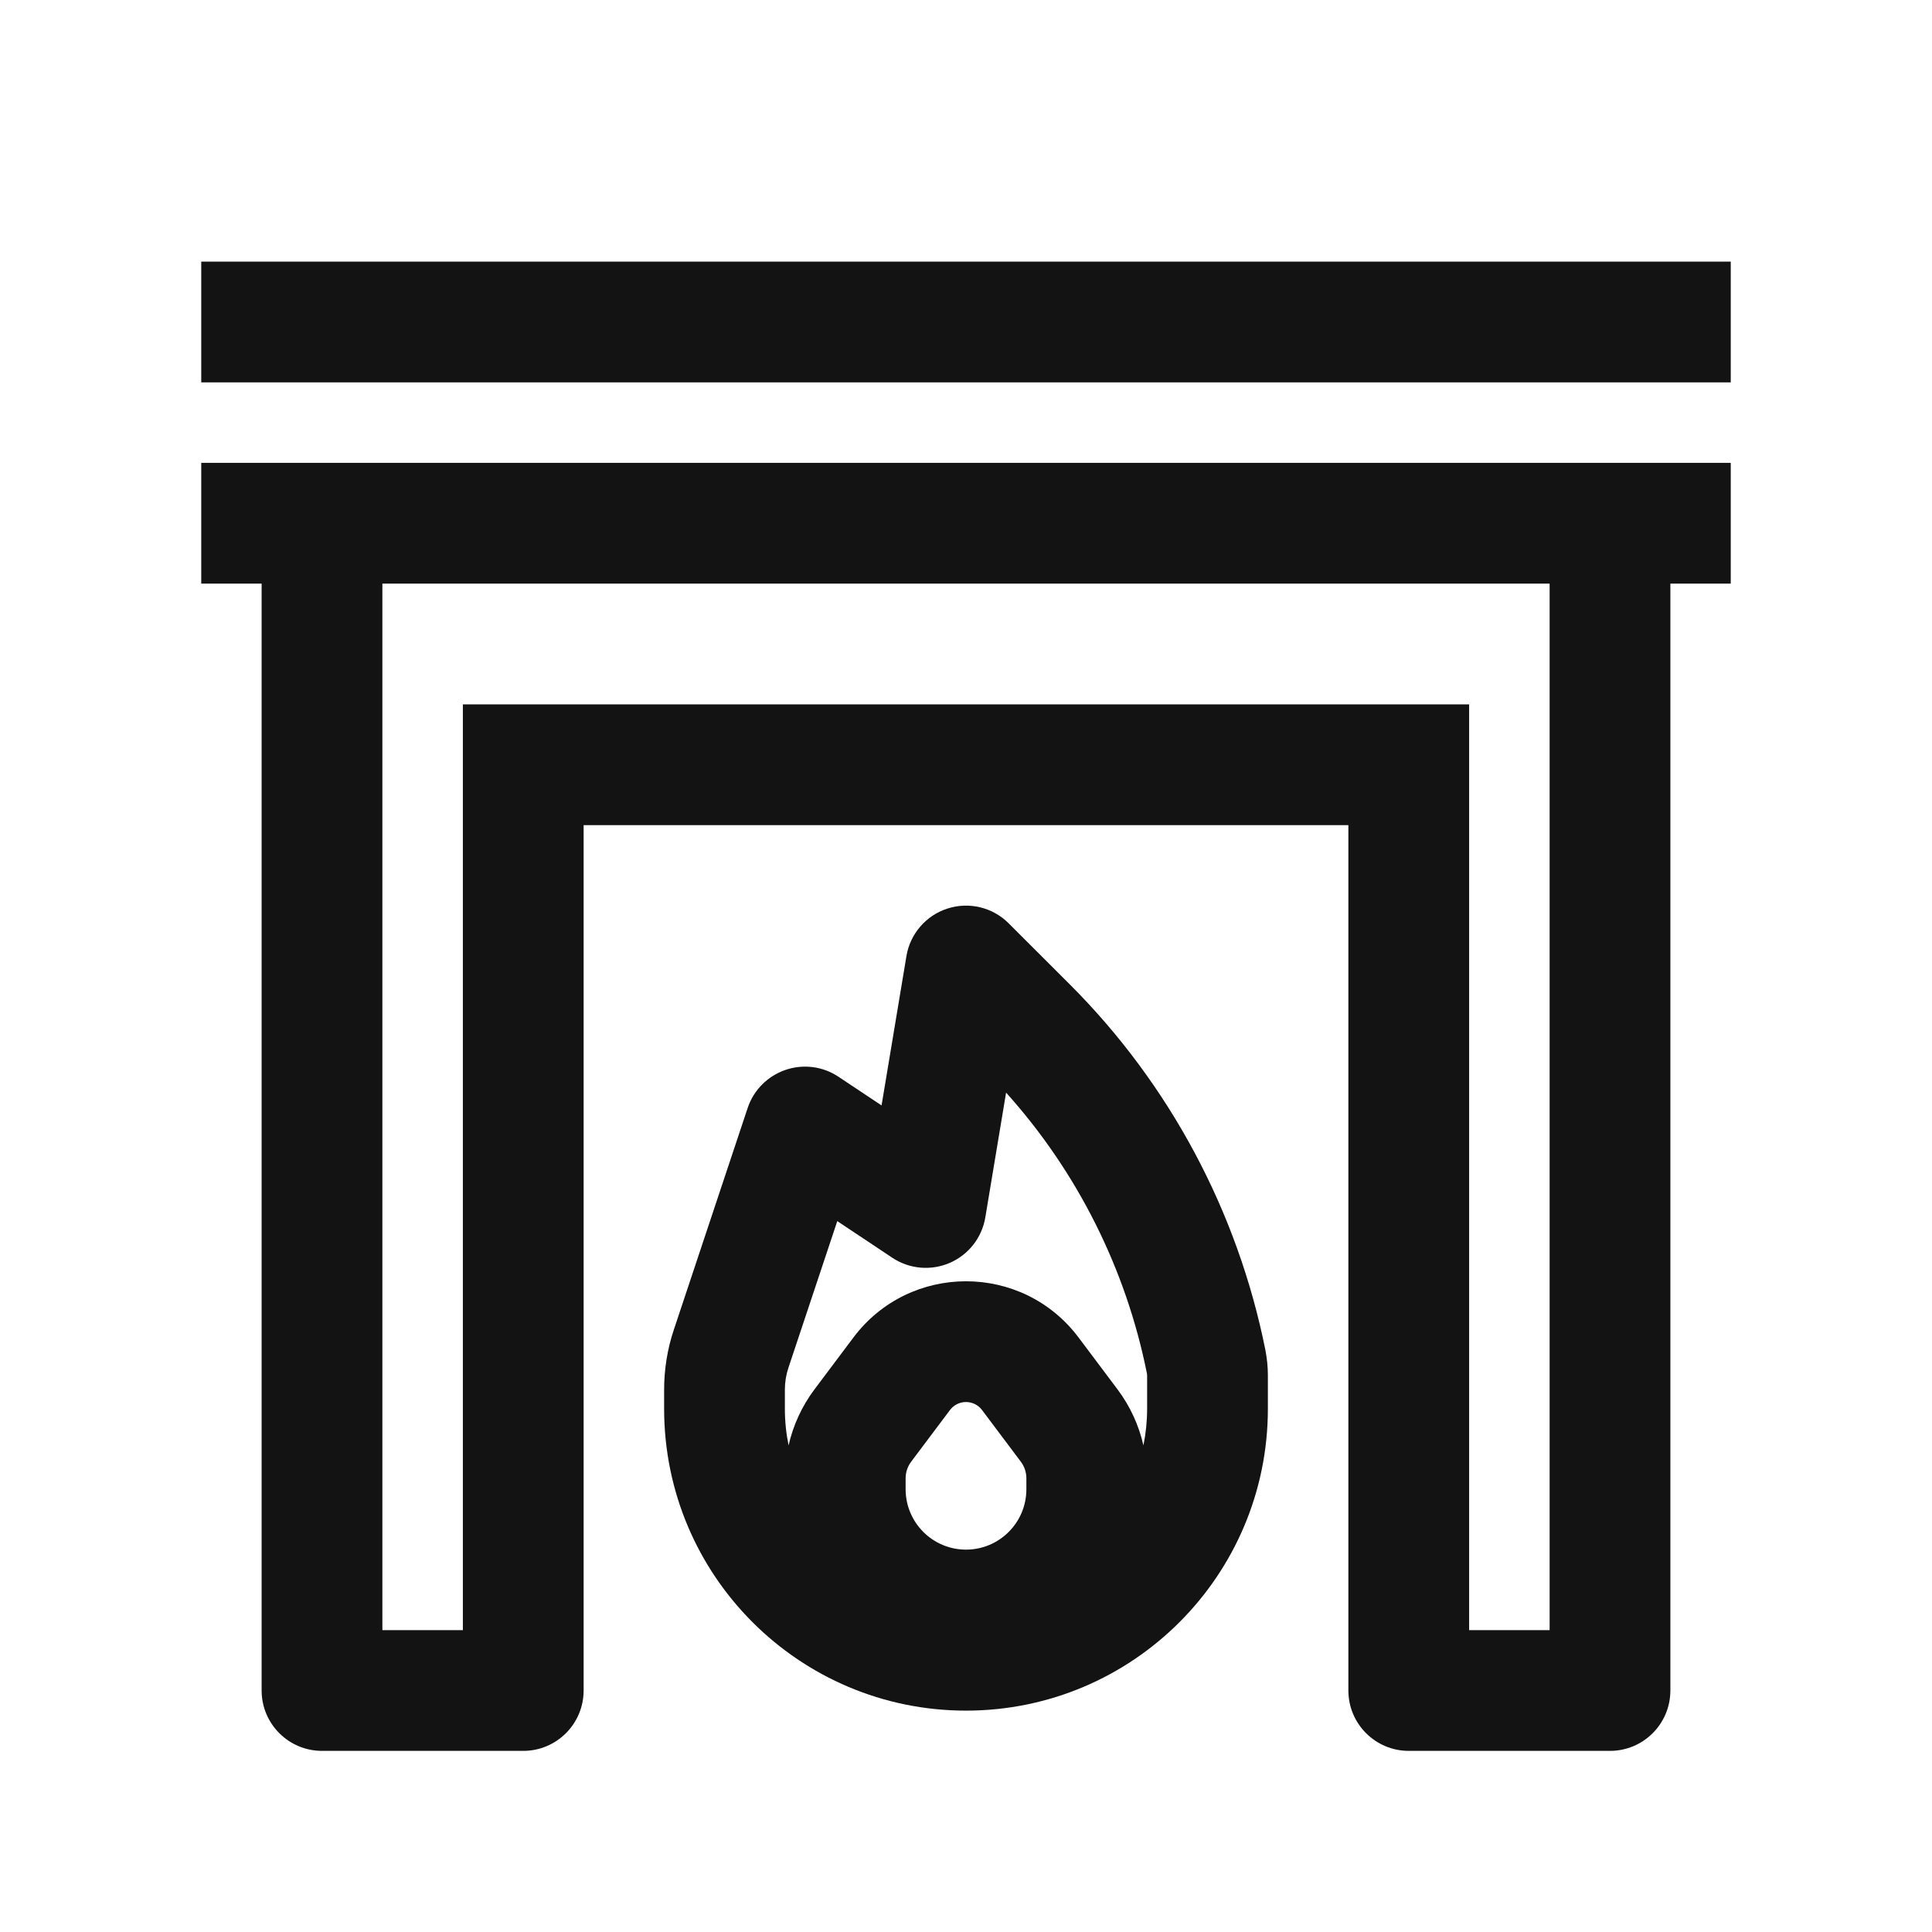
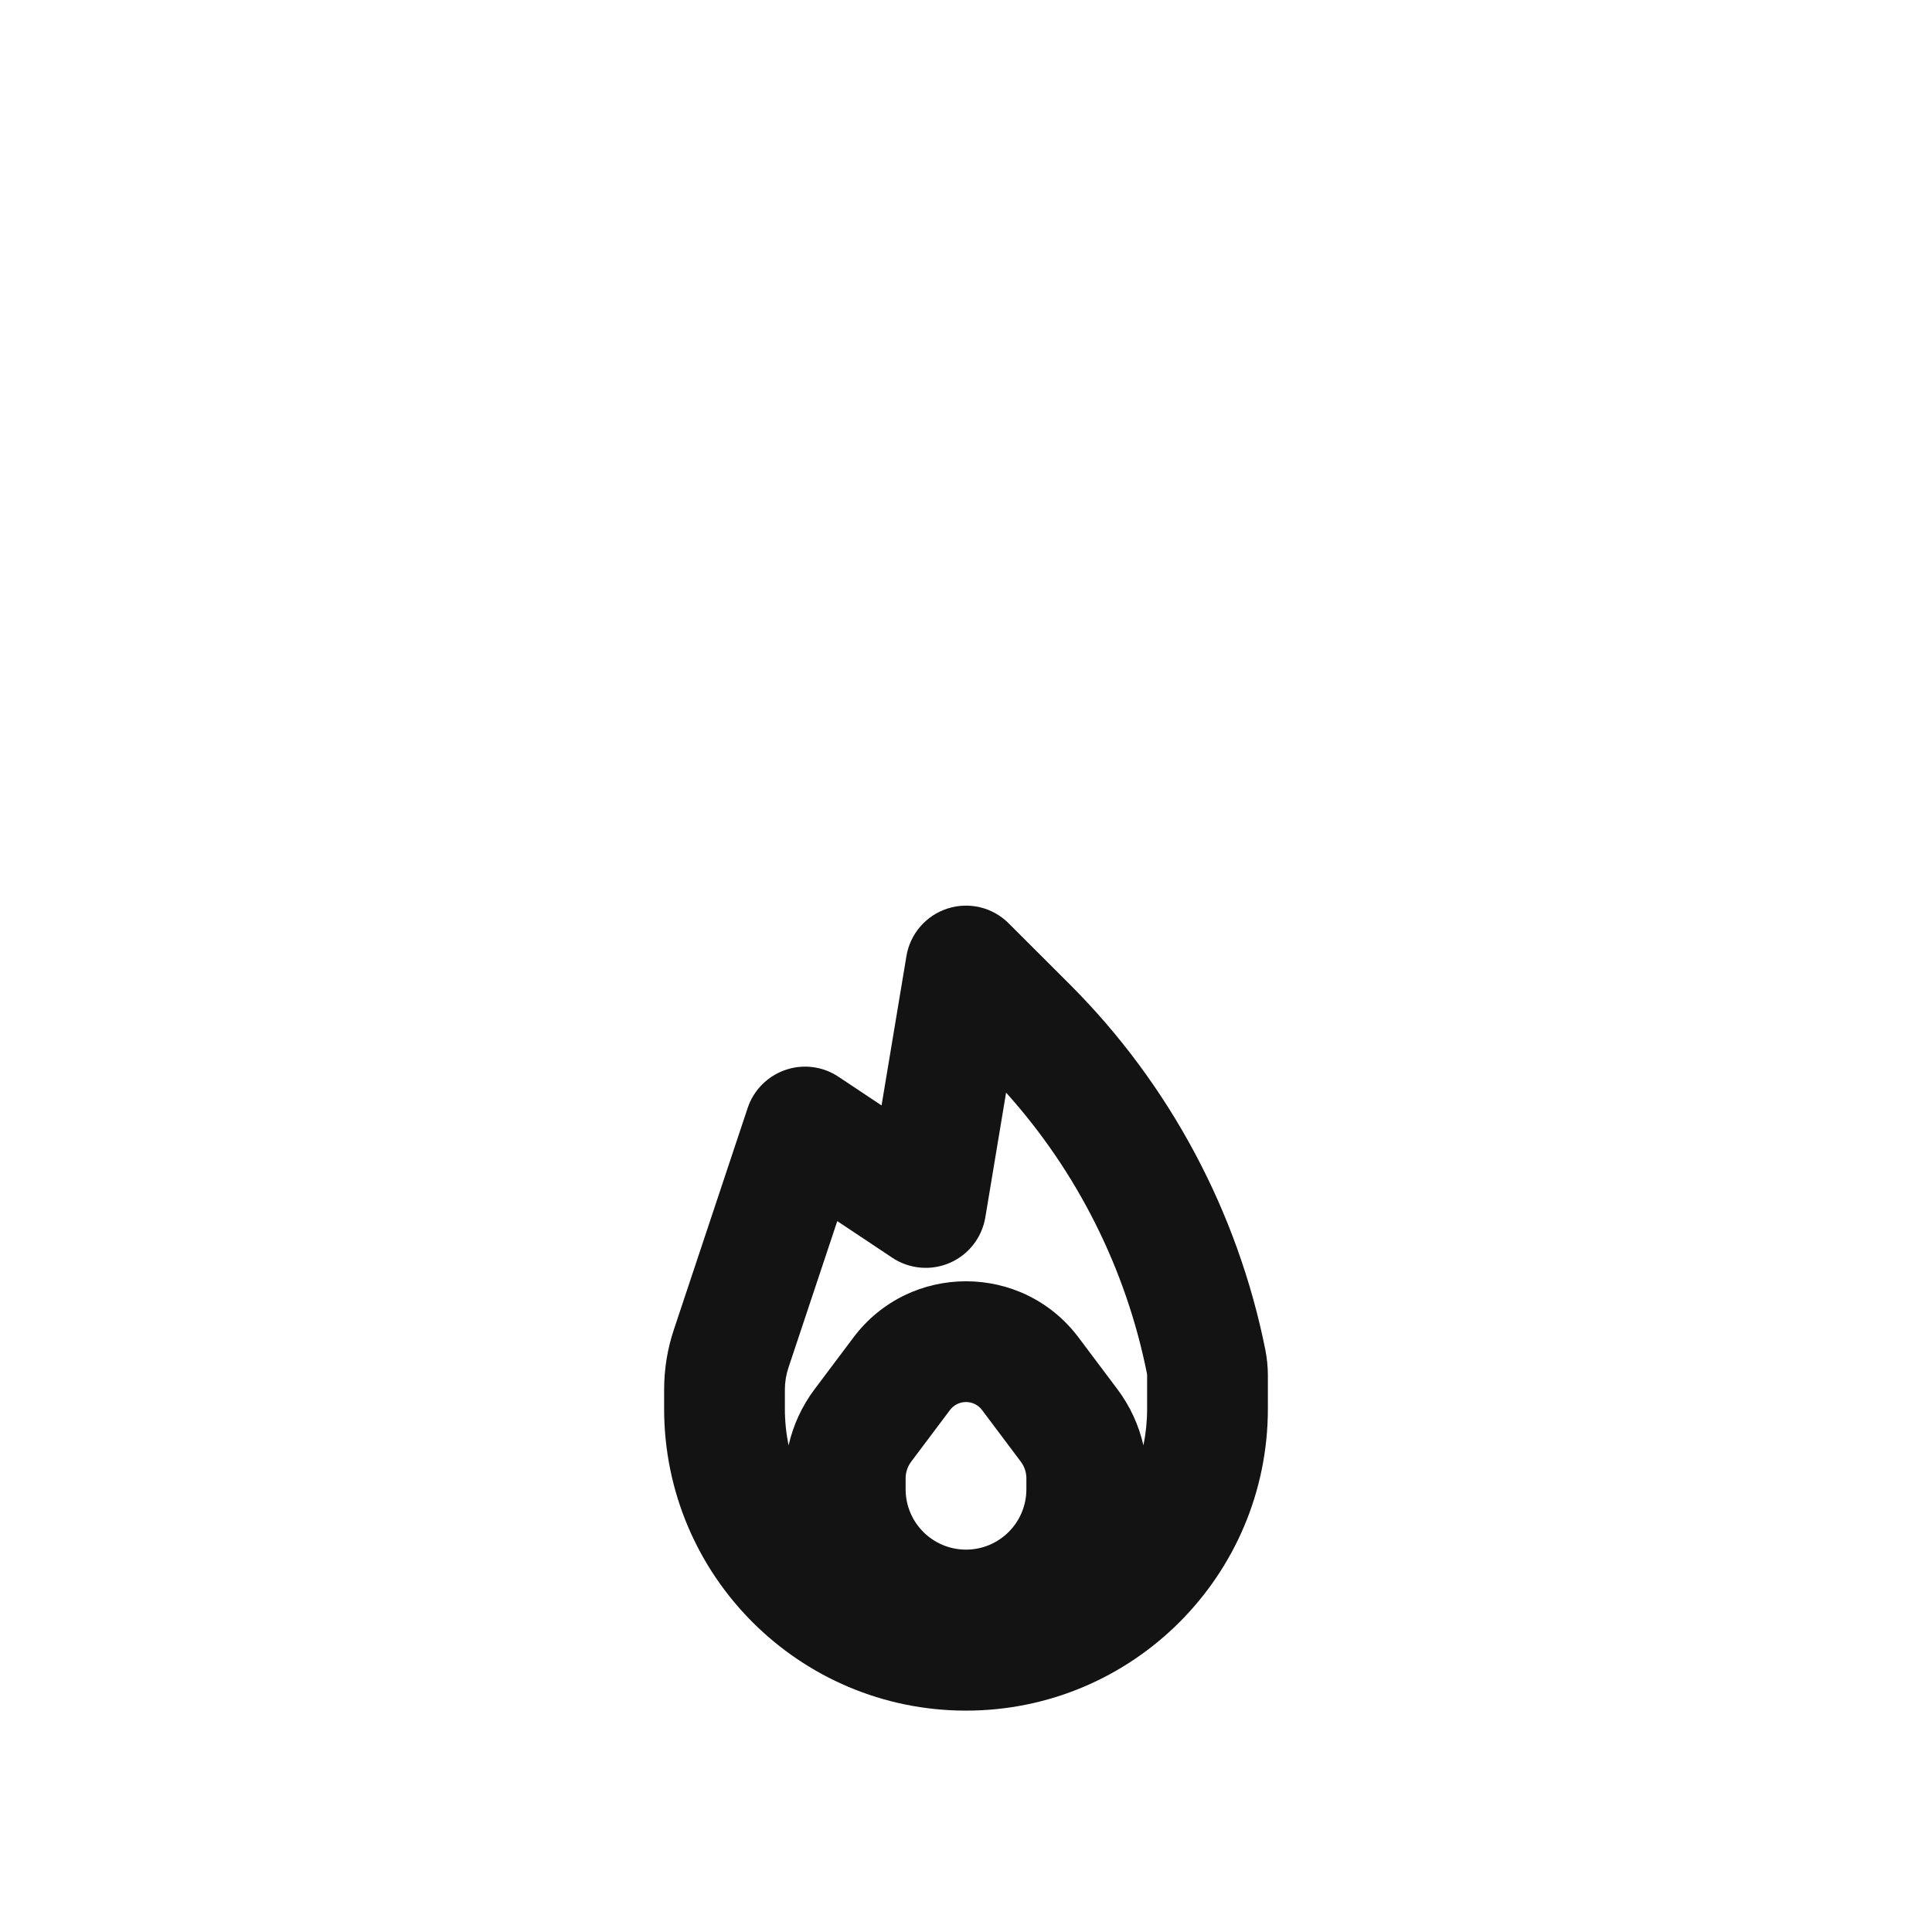
<svg xmlns="http://www.w3.org/2000/svg" width="24" height="24" viewBox="0 0 24 24" fill="none">
-   <path d="M2.5 4.75H21.5V3.25H2.5V4.75Z" fill="#131313" />
-   <path fill-rule="evenodd" clip-rule="evenodd" d="M2.5 7.25H3.25V21C3.25 21.414 3.586 21.75 4 21.75H6.5C6.914 21.75 7.25 21.414 7.25 21V10.25H16.75V21C16.75 21.414 17.086 21.75 17.5 21.75H20C20.414 21.75 20.75 21.414 20.75 21V7.25H21.5V5.75H2.5V7.25ZM4.75 20.25V7.25H19.25V20.25H18.25V8.75H5.75V20.25H4.75Z" fill="#131313" />
  <path fill-rule="evenodd" clip-rule="evenodd" d="M11.771 11.286C12.039 11.2 12.332 11.271 12.53 11.47L13.291 12.23C14.53 13.469 15.375 15.052 15.719 16.77C15.739 16.873 15.75 16.979 15.75 17.084V17.5C15.75 19.571 14.071 21.25 12 21.25C9.929 21.25 8.25 19.571 8.25 17.5V17.263C8.25 17.008 8.291 16.755 8.372 16.514L9.288 13.763C9.362 13.541 9.536 13.367 9.757 13.291C9.978 13.215 10.222 13.246 10.416 13.376L10.951 13.732L11.26 11.877C11.306 11.6 11.504 11.371 11.771 11.286ZM12.498 13.573L12.24 15.123C12.198 15.374 12.032 15.587 11.798 15.688C11.565 15.789 11.296 15.765 11.084 15.624L10.401 15.169L9.795 16.988C9.765 17.077 9.75 17.169 9.75 17.263V17.5C9.75 17.656 9.766 17.808 9.796 17.955C9.853 17.704 9.962 17.467 10.118 17.259L10.6 16.617C11.3 15.683 12.7 15.683 13.4 16.617L13.882 17.259C14.038 17.467 14.147 17.704 14.204 17.955C14.234 17.808 14.25 17.656 14.25 17.5V17.084C14.25 17.078 14.249 17.071 14.248 17.064C13.988 15.763 13.382 14.556 12.498 13.573ZM11.8 17.517C11.9 17.383 12.1 17.383 12.2 17.517L12.682 18.159C12.726 18.218 12.75 18.29 12.75 18.364V18.5C12.75 18.914 12.414 19.25 12 19.25C11.586 19.25 11.25 18.914 11.25 18.5V18.364C11.25 18.29 11.274 18.218 11.318 18.159L11.8 17.517Z" fill="#131313" />
</svg>